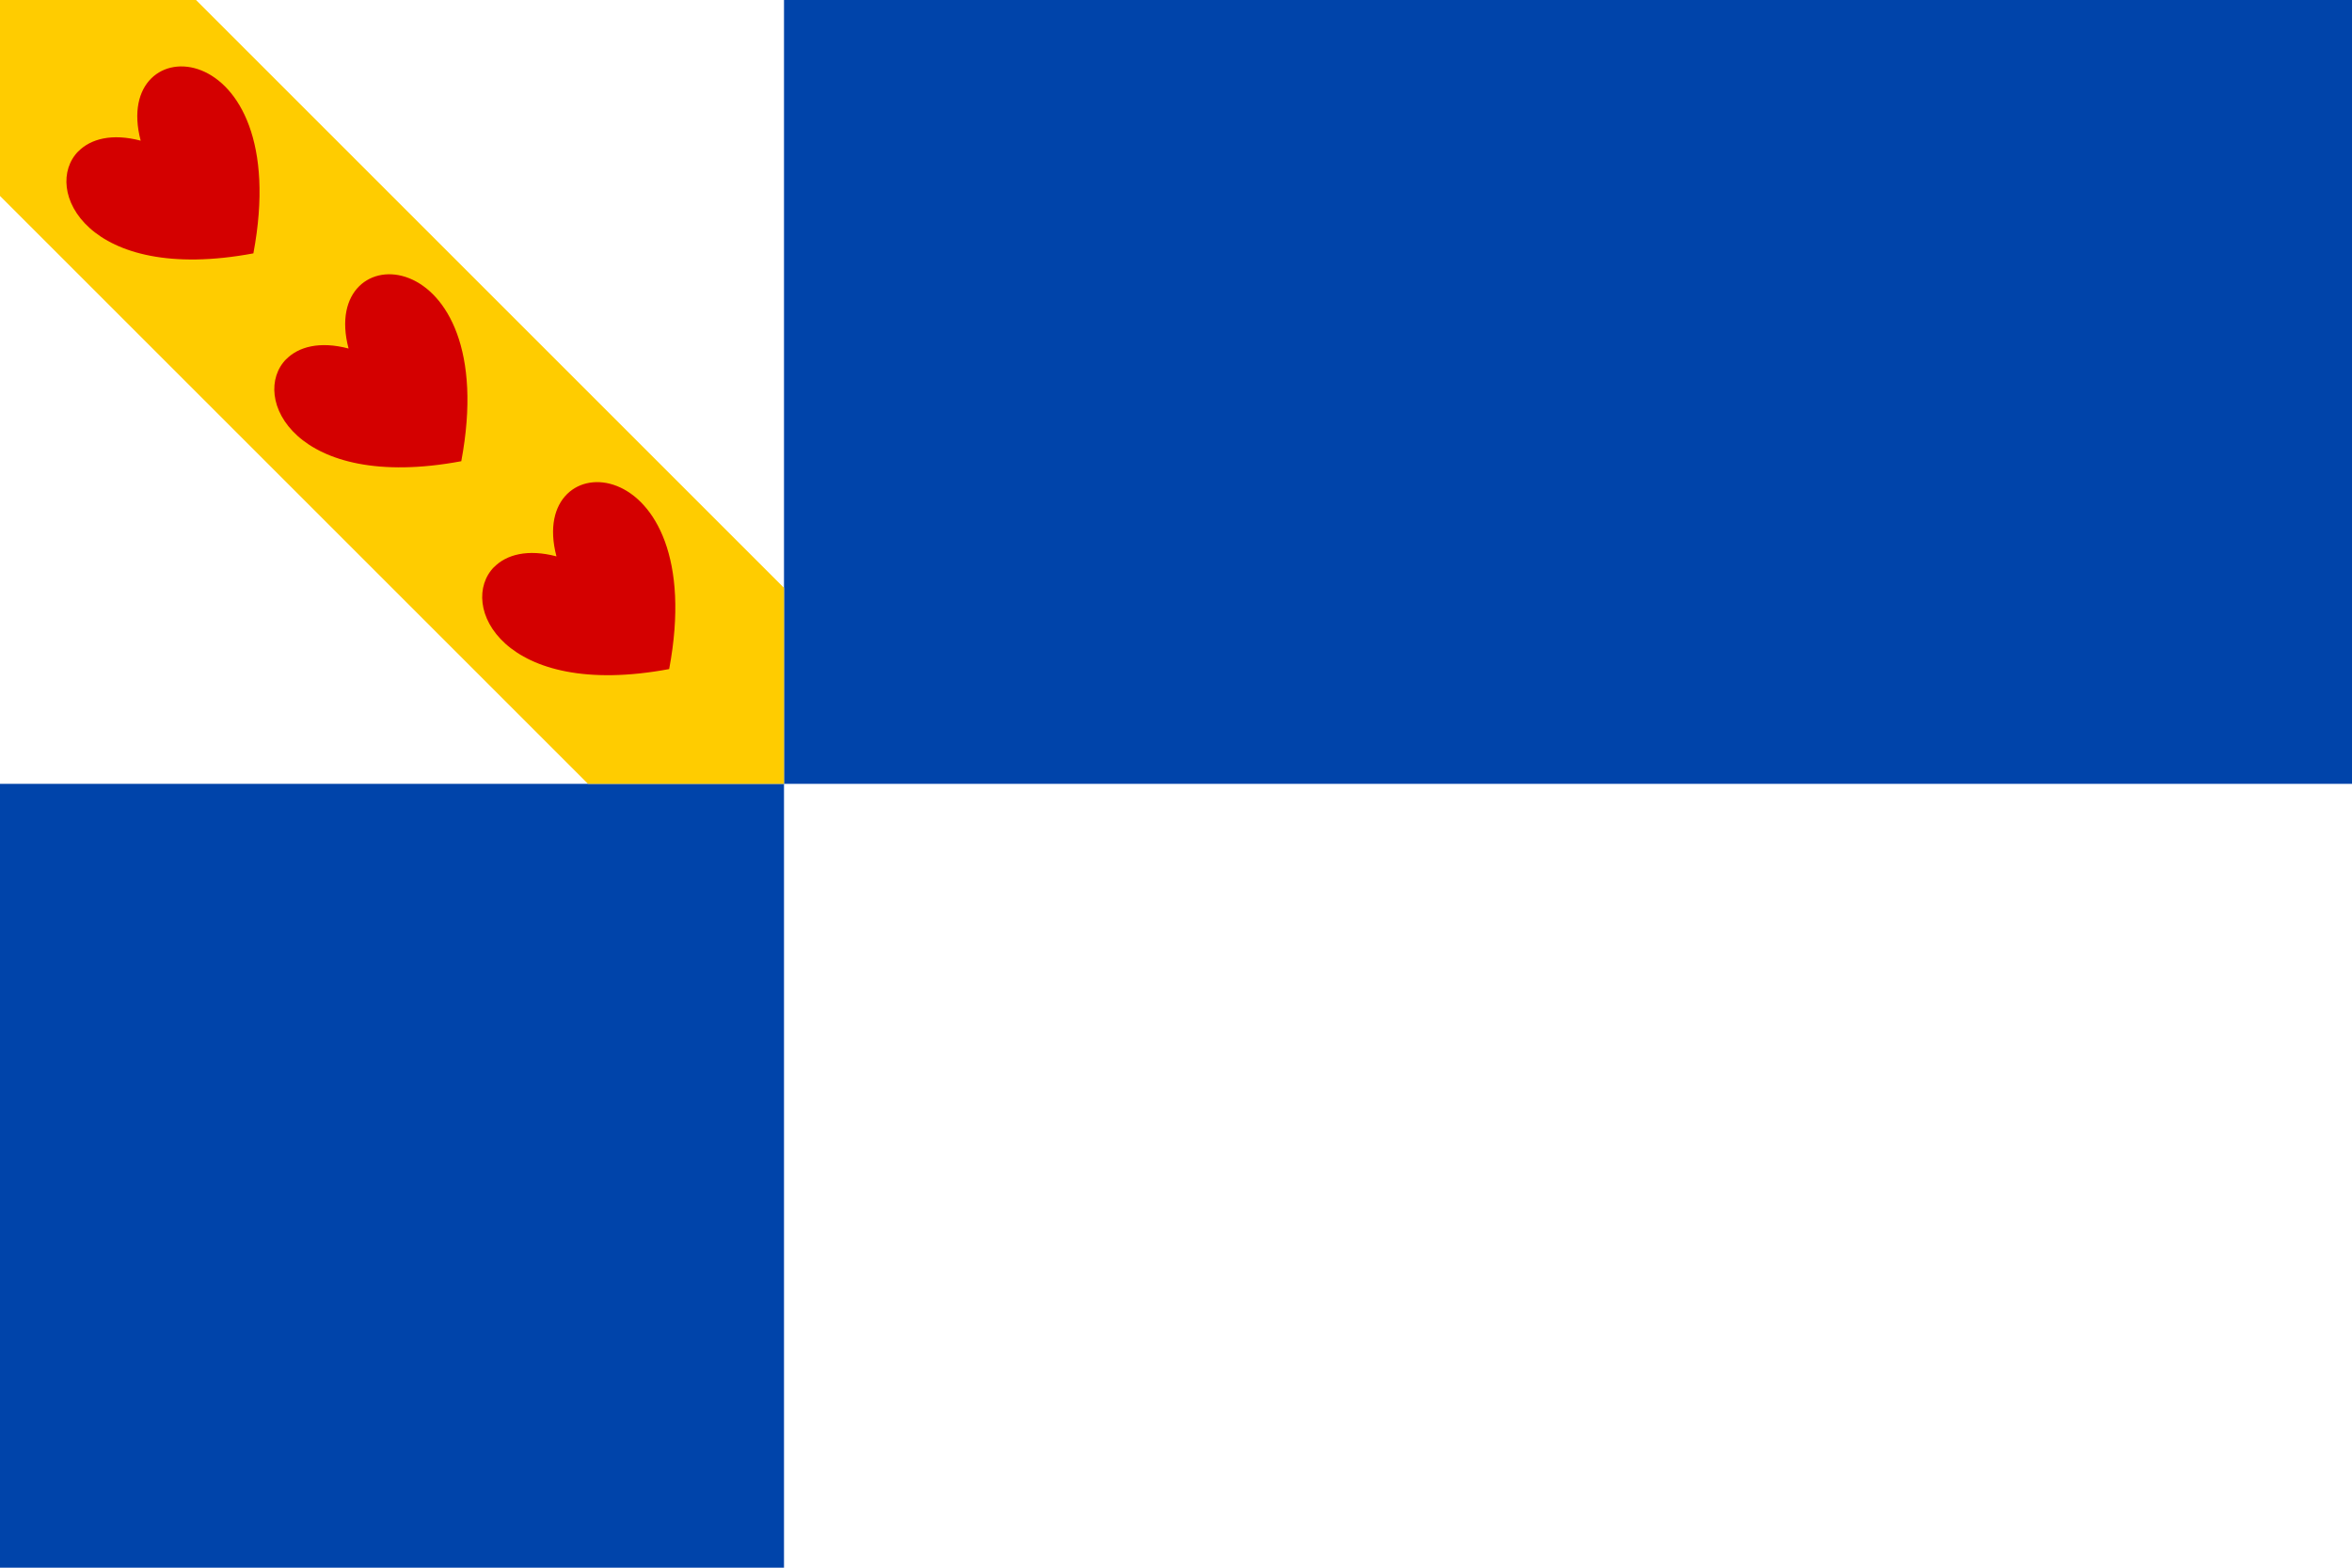
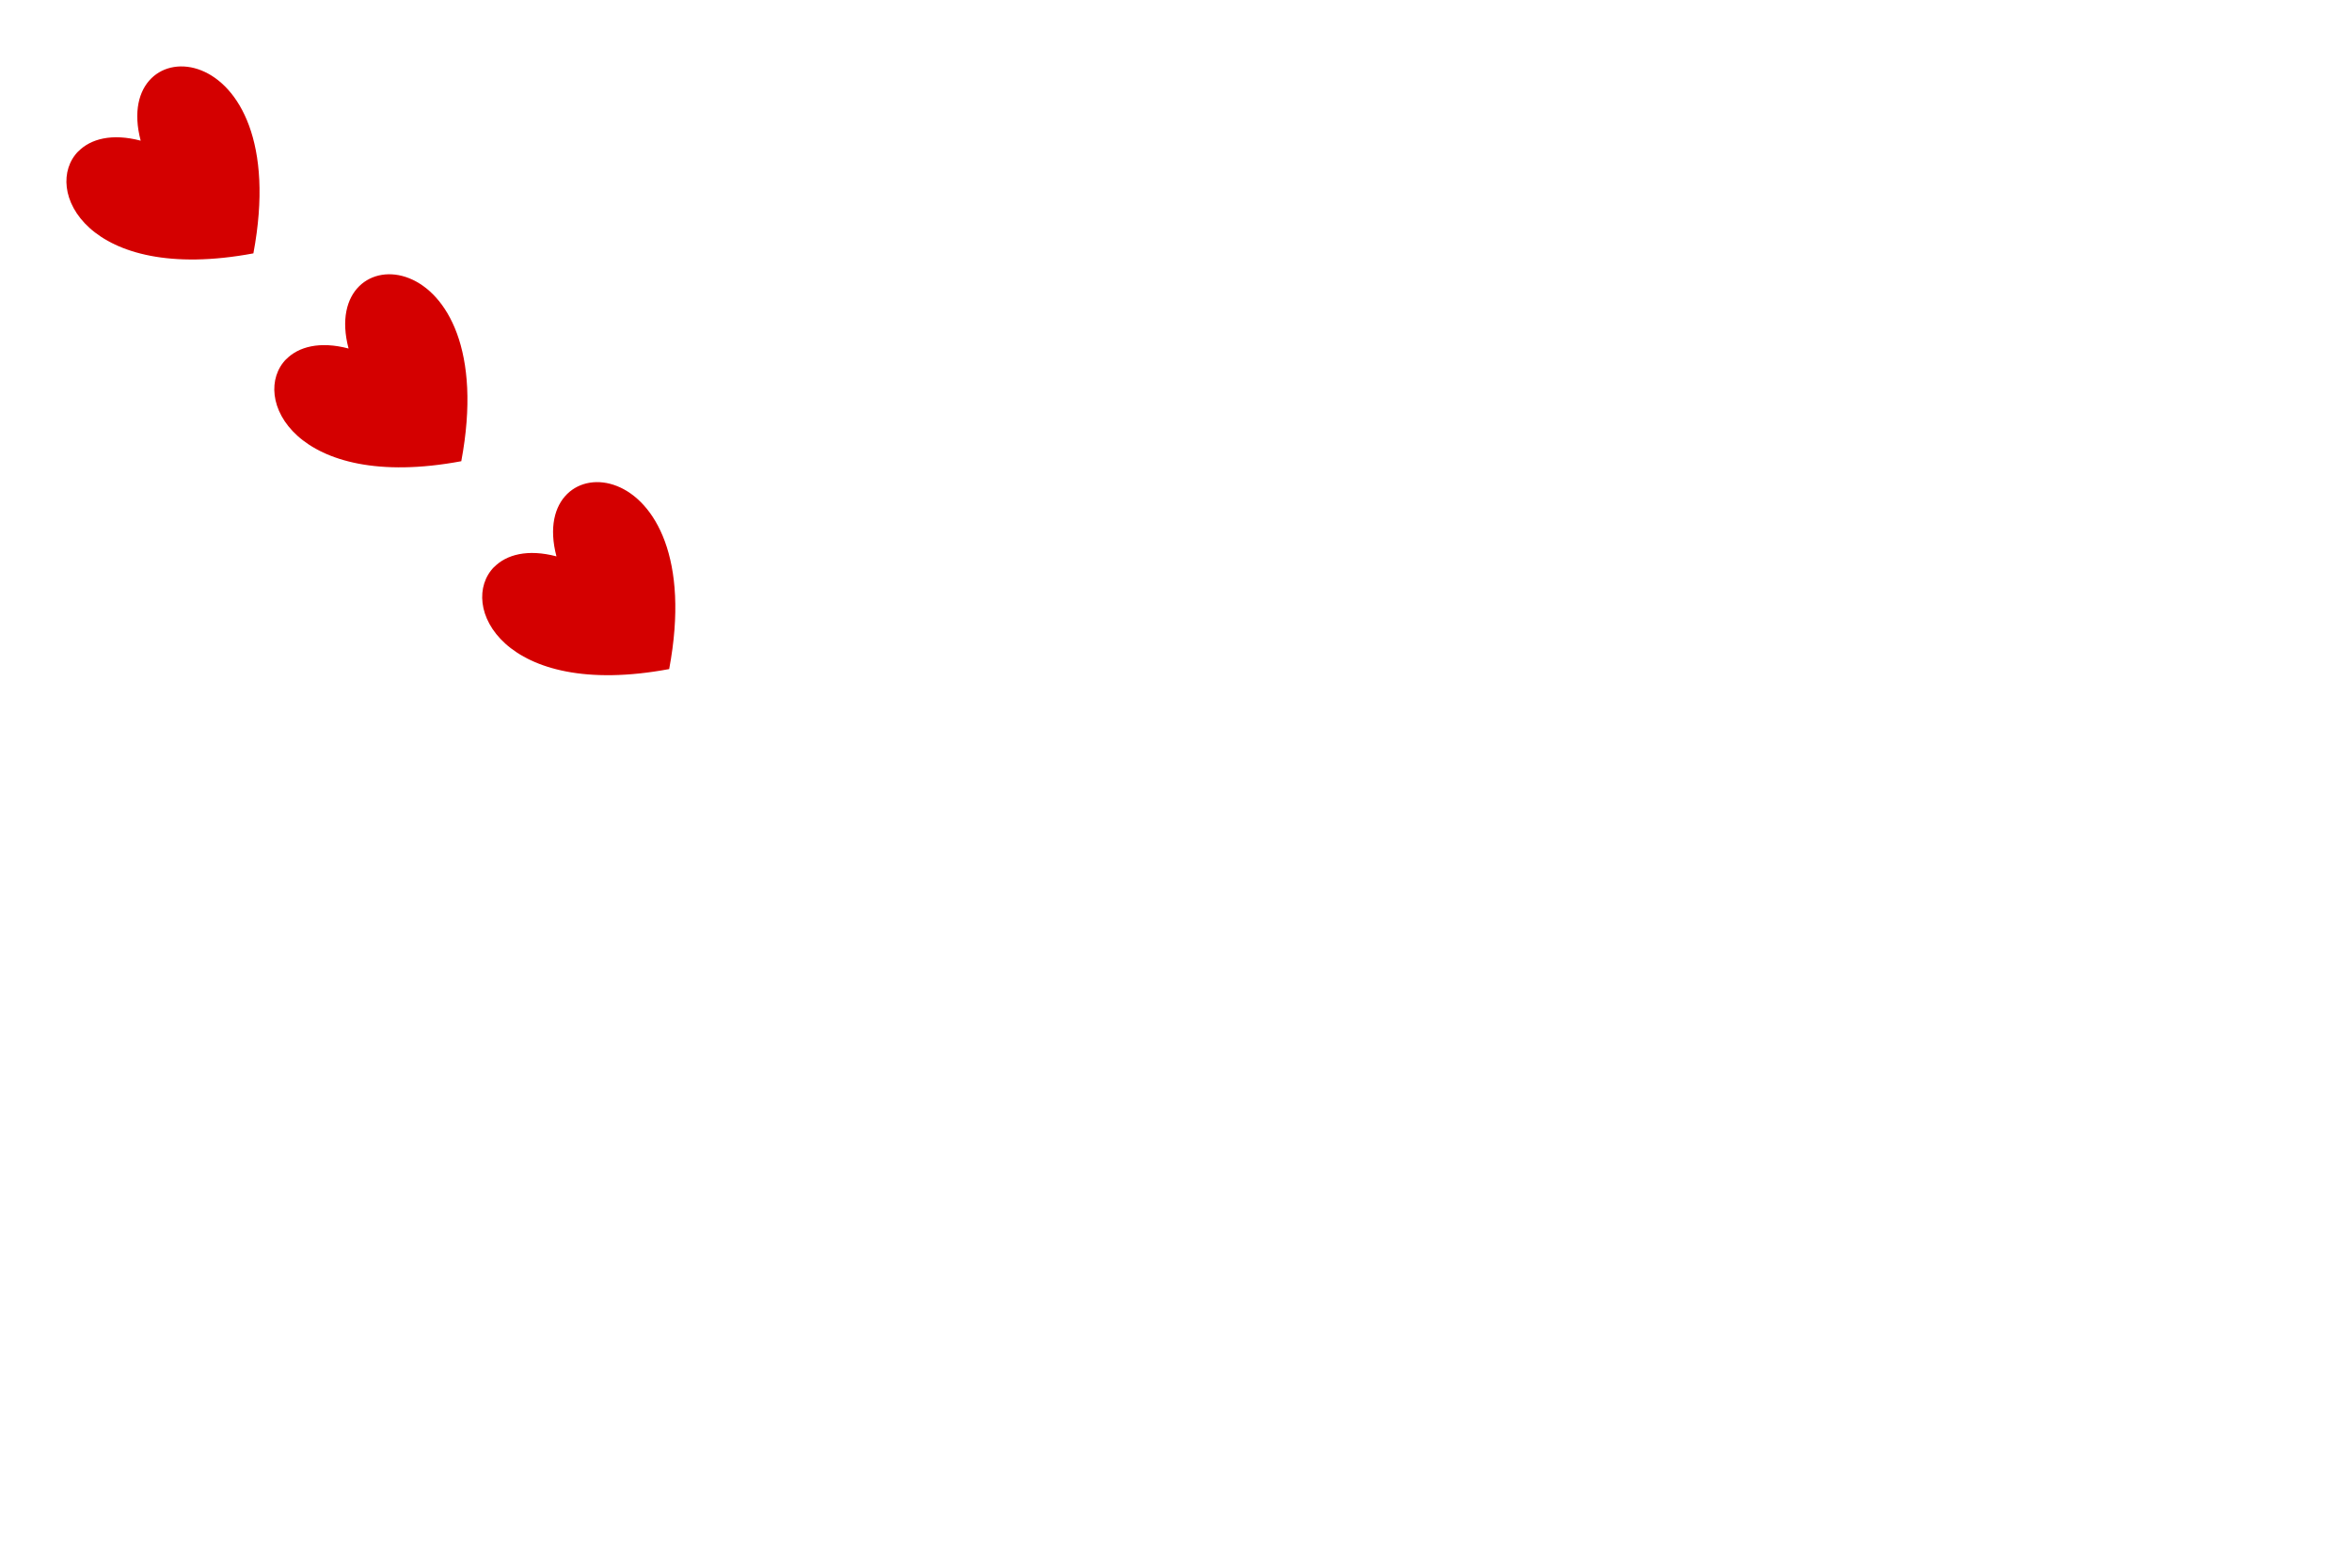
<svg xmlns="http://www.w3.org/2000/svg" xmlns:xlink="http://www.w3.org/1999/xlink" height="400" width="600" version="1.1">
-   <path d="m0 0h600v400h-600z" fill="#fff" />
-   <path d="m200 0v200h400v-200h-400zm0 200h-200v200h200v-200z" fill="#04a" />
-   <path d="m0 0h50l150 150v50h-50l-150-150z" fill="#fc0" />
  <path id="a" d="m73.014 91.63c-9.343 9.486 2.107 34.007 44.66 26.051 10.64-56.731-36.514-58.189-28.753-28.756-7.357-1.939-12.775-0.445-15.891 2.718z" fill="#d40000" />
  <use xlink:href="#a" y="53.033" x="53.033" />
  <use xlink:href="#a" y="-53.033" x="-53.033" />
</svg>